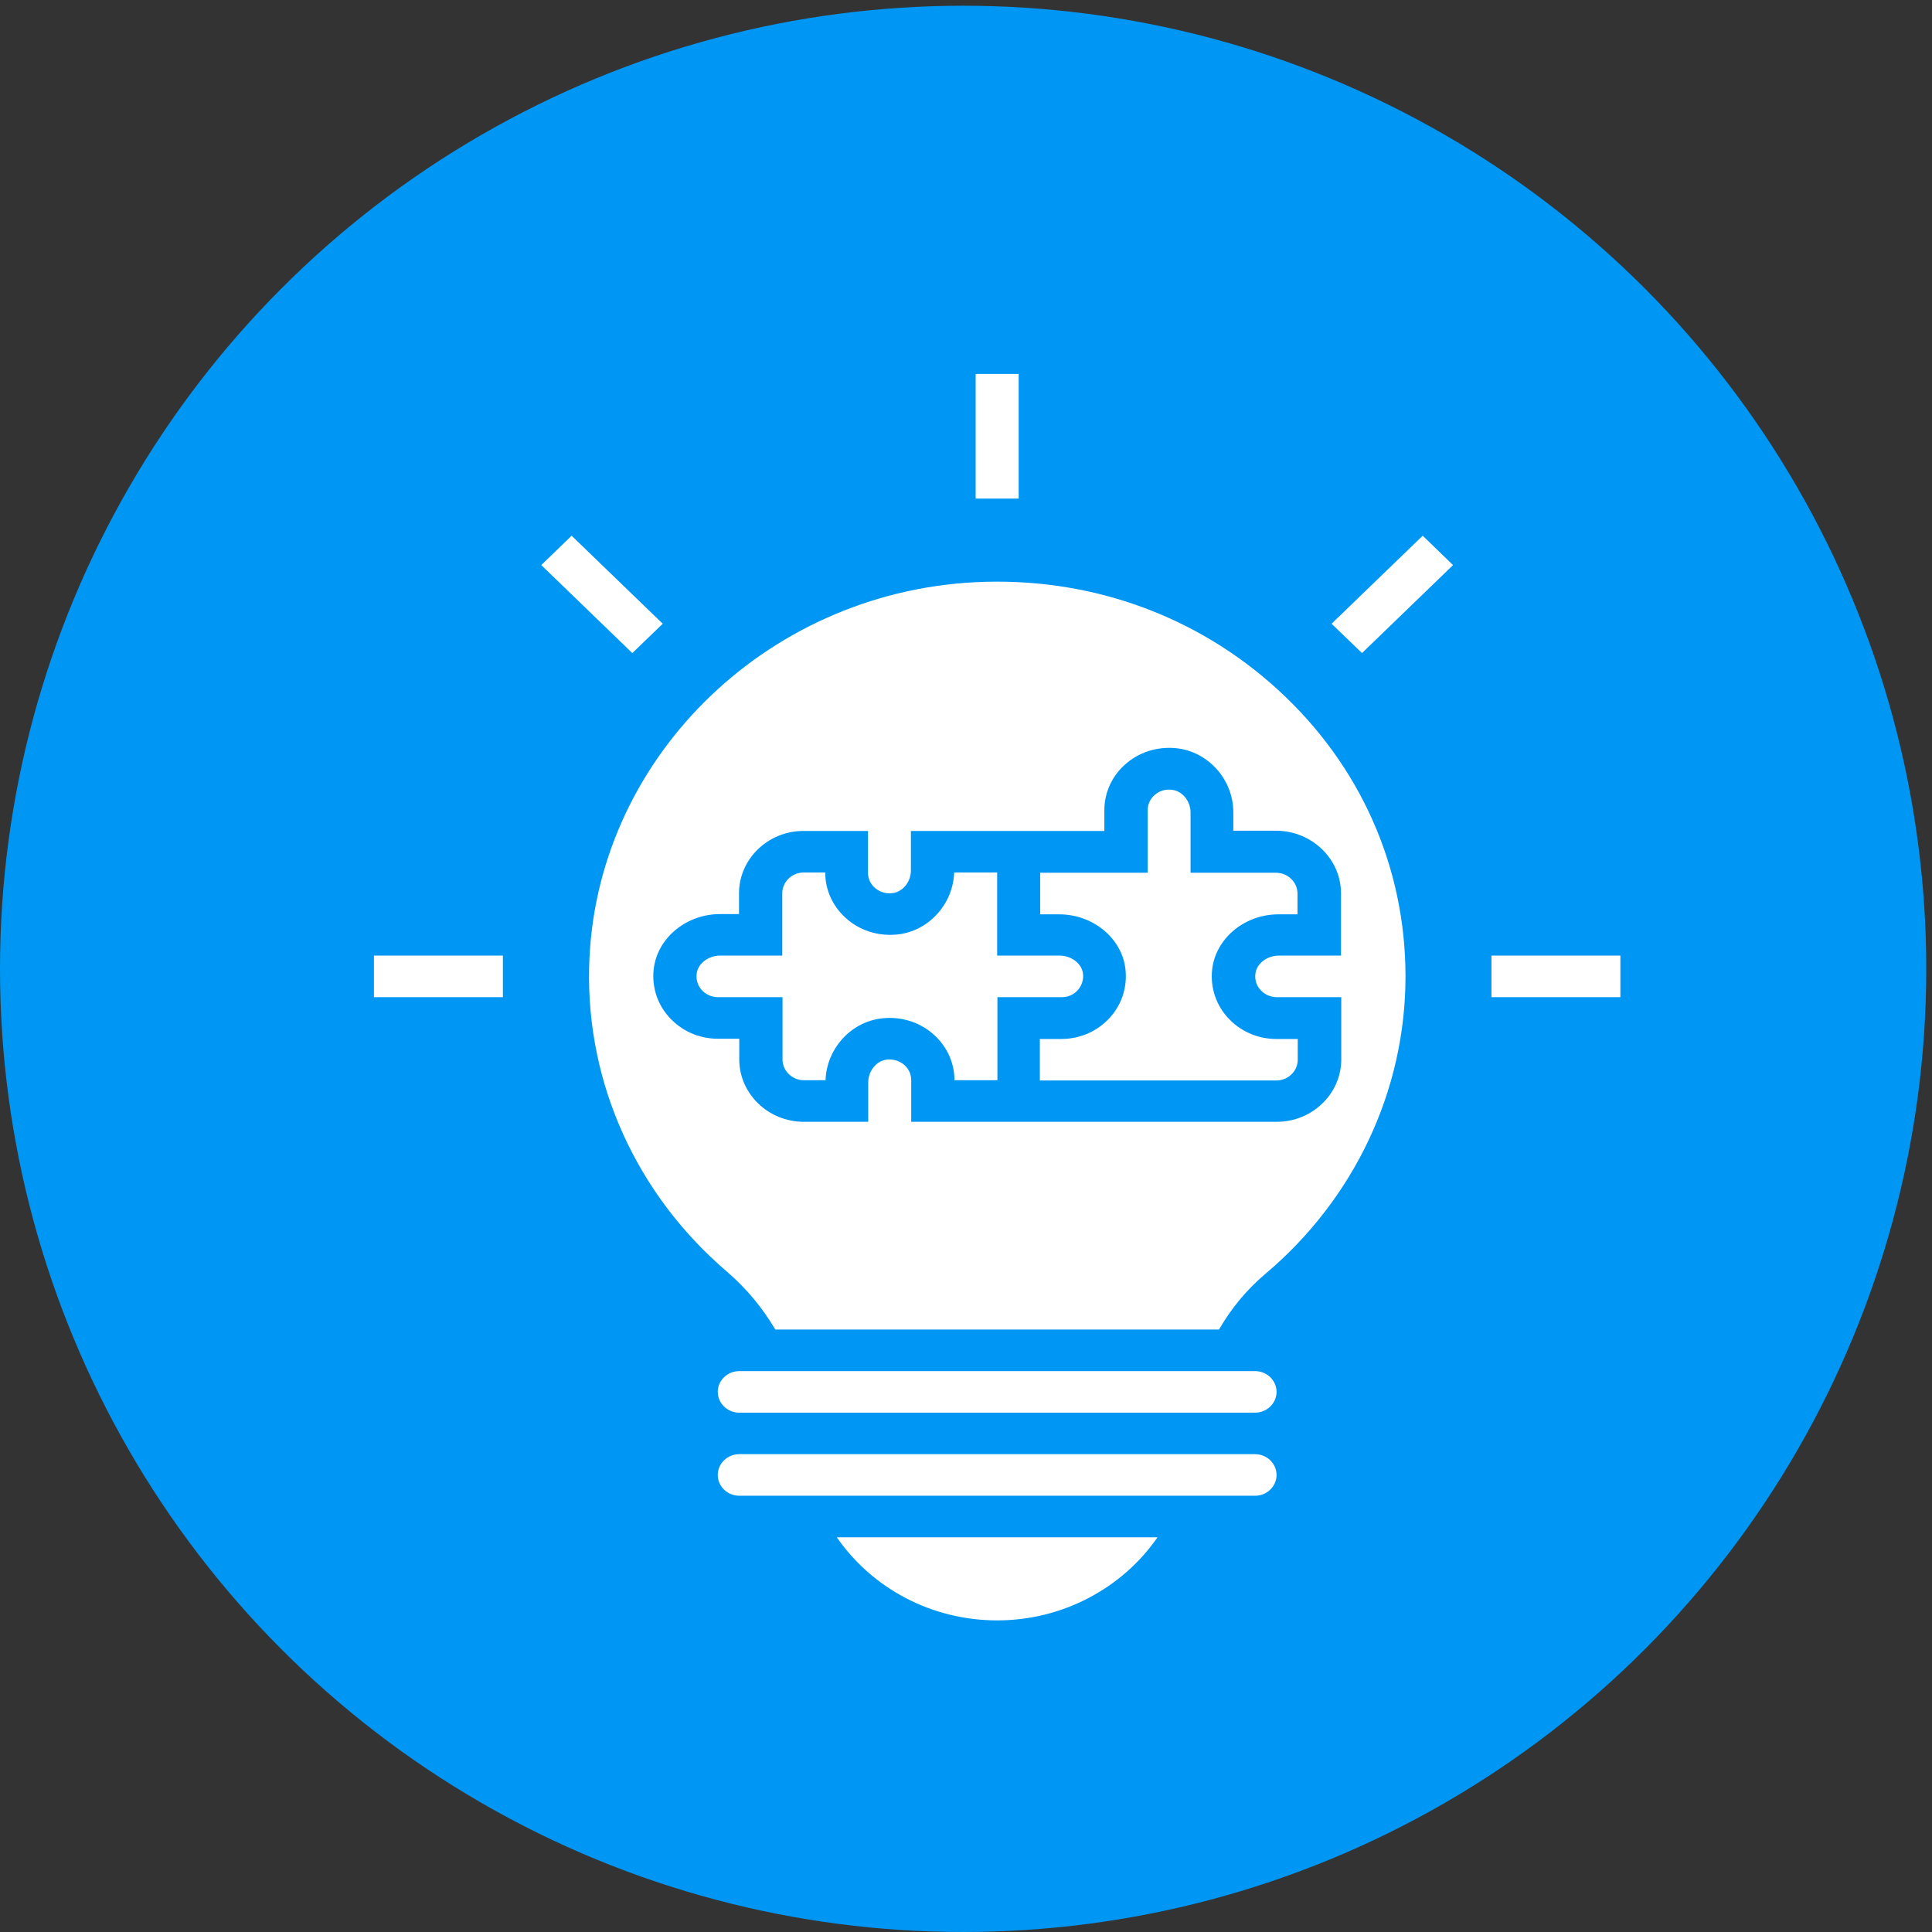
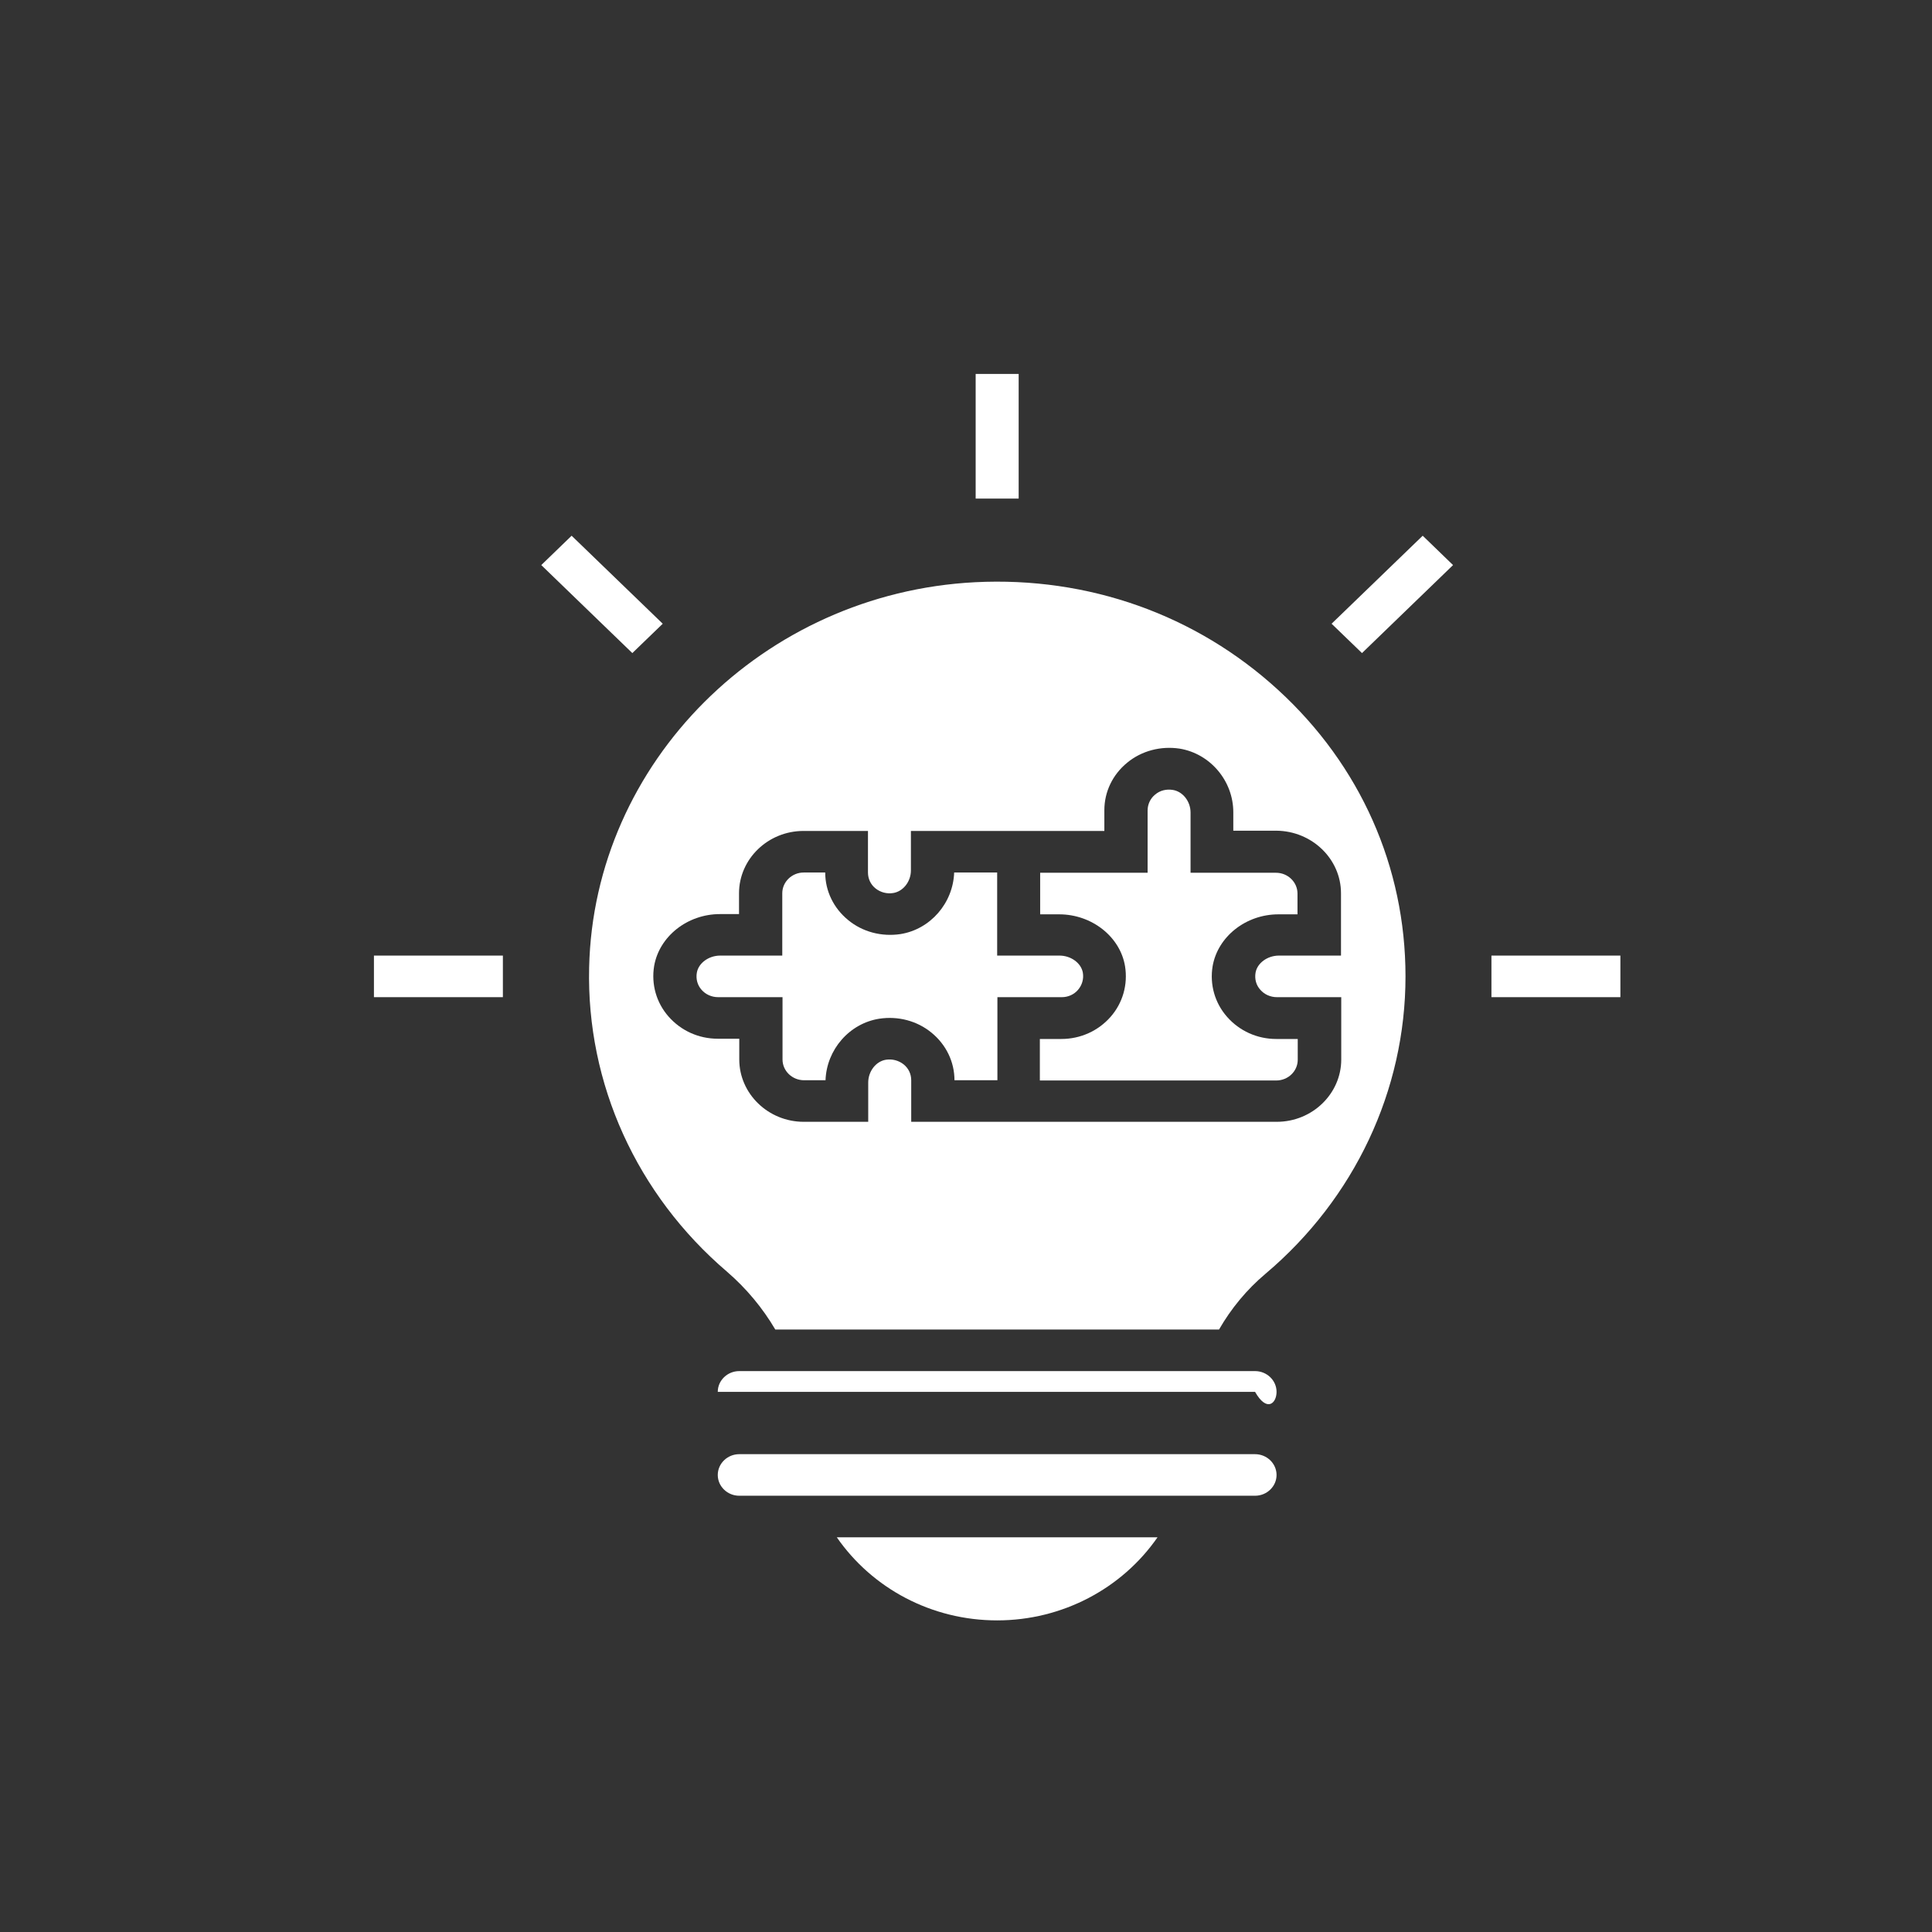
<svg xmlns="http://www.w3.org/2000/svg" width="31" height="31" viewBox="0 0 31 31" fill="none">
  <rect x="0" y="0" width="31" height="31" fill="#333333" stroke="none" />
-   <circle cx="15.454" cy="15.546" r="15.454" fill="#0097F4" />
  <path d="M16.345 6H15.655V8H16.345V6Z" fill="white" />
  <path d="M8.685 9.067L9.172 8.596L10.634 10.008L10.146 10.479L8.685 9.067Z" fill="white" />
  <path d="M8.069 15.333H6V16H8.069V15.333Z" fill="white" />
  <path d="M26 15.333H23.931V16H26V15.333Z" fill="white" />
  <path d="M21.366 10.008L22.828 8.596L23.315 9.067L21.854 10.479L21.366 10.008Z" fill="white" />
  <path d="M20.138 23.333H11.862C11.672 23.333 11.517 23.483 11.517 23.667C11.517 23.85 11.672 24 11.862 24H20.138C20.328 24 20.483 23.85 20.483 23.667C20.483 23.483 20.328 23.333 20.138 23.333Z" fill="white" />
  <path d="M16 26C17.047 26 18.004 25.488 18.573 24.667H13.427C13.996 25.488 14.948 26 16 26Z" fill="white" />
-   <path d="M20.138 22H11.862C11.672 22 11.517 22.15 11.517 22.333C11.517 22.517 11.672 22.667 11.862 22.667H20.138C20.328 22.667 20.483 22.517 20.483 22.333C20.483 22.15 20.328 22 20.138 22Z" fill="white" />
+   <path d="M20.138 22H11.862C11.672 22 11.517 22.15 11.517 22.333H20.138C20.328 22.667 20.483 22.517 20.483 22.333C20.483 22.15 20.328 22 20.138 22Z" fill="white" />
  <path d="M15.646 9.342C12.246 9.517 9.526 12.233 9.453 15.525C9.409 17.387 10.216 19.167 11.664 20.404C11.978 20.675 12.237 20.988 12.44 21.333H19.56C19.754 20.996 20.004 20.692 20.306 20.438C21.733 19.233 22.552 17.496 22.552 15.667C22.552 13.912 21.828 12.279 20.509 11.071C19.19 9.862 17.461 9.25 15.646 9.342ZM21.517 14.333V15.333H20.521C20.336 15.333 20.172 15.454 20.146 15.608C20.129 15.708 20.155 15.808 20.224 15.883C20.289 15.958 20.388 16 20.487 16H21.521V17C21.521 17.55 21.056 18 20.487 18H14.621V17.333C14.621 17.233 14.578 17.142 14.5 17.079C14.422 17.017 14.319 16.988 14.216 17.004C14.056 17.029 13.931 17.188 13.931 17.371V18H12.896C12.328 18 11.862 17.55 11.862 17V16.667H11.517C11.211 16.667 10.927 16.538 10.728 16.312C10.53 16.087 10.448 15.792 10.496 15.5C10.578 15.025 11.03 14.667 11.552 14.667H11.858V14.333C11.858 13.783 12.323 13.333 12.892 13.333H13.927V14C13.927 14.1 13.97 14.192 14.047 14.254C14.125 14.317 14.228 14.346 14.332 14.329C14.491 14.304 14.616 14.146 14.616 13.967V13.333H17.72V13C17.72 12.704 17.853 12.429 18.086 12.238C18.319 12.046 18.625 11.967 18.927 12.012C19.418 12.092 19.789 12.529 19.789 13.033V13.329H20.478C21.052 13.333 21.517 13.783 21.517 14.333Z" fill="white" />
  <path d="M17.297 15.883C17.362 15.808 17.392 15.708 17.375 15.608C17.349 15.454 17.185 15.333 17 15.333H16V14H15.31C15.293 14.492 14.927 14.912 14.448 14.988C14.146 15.033 13.84 14.954 13.608 14.762C13.375 14.571 13.241 14.296 13.241 14H12.896C12.707 14 12.552 14.15 12.552 14.333V15.333H11.556C11.371 15.333 11.207 15.454 11.181 15.608C11.164 15.708 11.19 15.808 11.258 15.883C11.323 15.958 11.422 16 11.521 16H12.556V17C12.556 17.183 12.711 17.333 12.901 17.333H13.246C13.263 16.842 13.629 16.421 14.108 16.346C14.409 16.3 14.715 16.379 14.948 16.571C15.181 16.762 15.315 17.038 15.315 17.333H16.004V16H17.039C17.138 16 17.233 15.958 17.297 15.883Z" fill="white" />
  <path d="M19.103 14V13.037C19.103 12.858 18.978 12.7 18.819 12.675C18.715 12.658 18.612 12.683 18.534 12.75C18.457 12.812 18.414 12.908 18.414 13.004V14.004H16.69V14.671H16.996C17.517 14.671 17.974 15.029 18.052 15.504C18.099 15.796 18.017 16.092 17.819 16.317C17.621 16.542 17.336 16.671 17.03 16.671H16.685V17.337H20.478C20.668 17.337 20.823 17.188 20.823 17.004V16.671H20.478C20.172 16.671 19.888 16.542 19.69 16.317C19.491 16.092 19.409 15.796 19.457 15.504C19.539 15.029 19.991 14.671 20.513 14.671H20.819V14.338C20.819 14.154 20.664 14.004 20.474 14.004H19.103V14Z" fill="white" />
</svg>